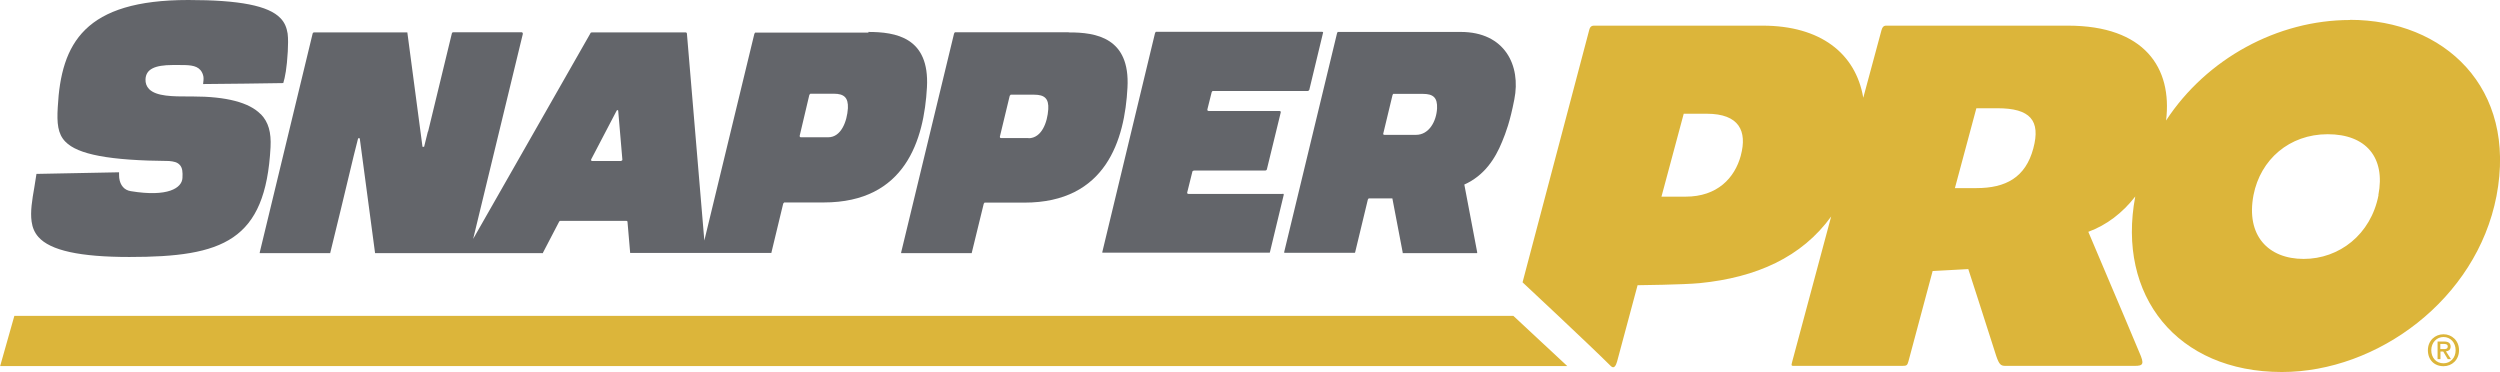
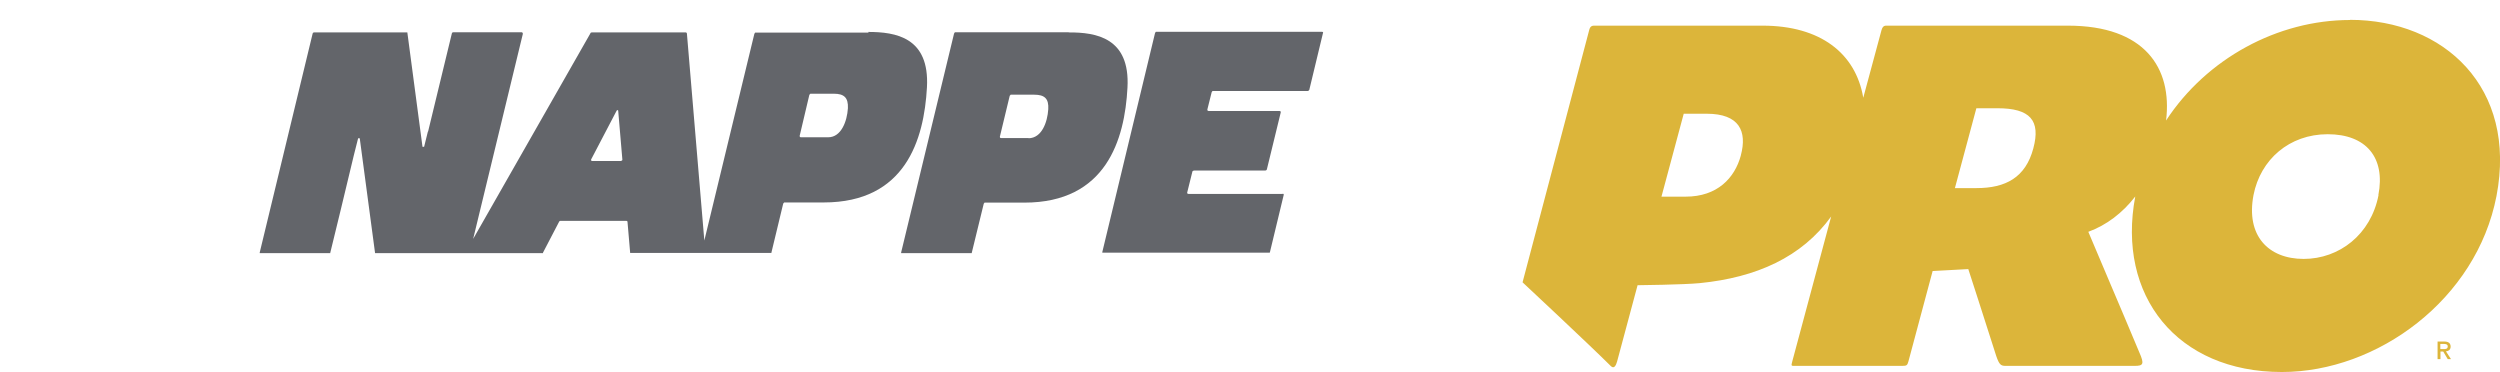
<svg xmlns="http://www.w3.org/2000/svg" id="Layer_1" viewBox="0 0 154.97 23.08">
  <path d="m53.85,2.02h-7.04s-.05.08-.05.08l-3.1,12.81-1.08-12.83s-.01-.07-.07-.07-5.75,0-5.83,0c-.08,0-.09.07-.09.07l-7.26,12.73,3.08-12.71s0-.1-.07-.1c-.07,0-4.14,0-4.24,0-.08,0-.09.07-.09.07l-1.47,6.07s-.01.01-.02.03l-.23.93h-.1s-.94-7.09-.94-7.09c-1.26,0-5.73,0-5.79,0-.06,0-.08.07-.08.07l-3.28,13.57s0,.02,0,.04h4.37s0-.01,0-.01l.66-2.71.8-3.33s0,0,0,0l.27-1.07h.1s.95,7.12.95,7.12h5.61s0,0,0,0h4.8s0-.03,0-.03l.99-1.9s.03-.07.08-.07c.05,0,4.03,0,4.1,0,.08,0,.07.09.07.09l.16,1.86s0,.02,0,.04h4.38s0,0,0,0h4.38s0-.03,0-.03l.73-3.03.06-.07h2.45c5.07,0,6.22-3.89,6.4-7.14.17-3.1-1.94-3.43-3.65-3.43m-15.32,8c-.09,0-1.69,0-1.78,0-.09,0-.07-.09-.07-.09l1.59-3.04.05-.03.04.03.26,3.05s0,.07-.08.07m12.85-1.46s-1.63,0-1.71,0-.07-.09-.07-.09l.6-2.54.06-.07h1.46c.63,0,.9.24.87.9-.05.8-.41,1.8-1.22,1.8" style="fill:#63656a;" />
-   <path d="m16.16,7.08c-.71-.73-2.13-1.1-4.22-1.1h-.22c-1,0-2.03,0-2.48-.46-.16-.17-.23-.37-.22-.61.03-.61.55-.88,1.7-.88h.27c.67,0,1.16-.01,1.44.32.09.11.15.24.18.4.02.13,0,.29-.02.46.84,0,4.45-.05,4.97-.06.11-.36.22-.91.28-1.96.02-.41.03-.78-.01-1.11-.06-.37-.18-.68-.44-.95C16.65.35,14.84,0,11.67,0,5.25,0,3.79,2.66,3.58,6.65c-.06.98,0,1.65.47,2.13.77.8,2.74,1.17,6.43,1.2.3.03.51.07.67.25.16.18.18.43.16.8-.03.62-.89,1.2-3.2.82-.2-.03-.37-.12-.49-.26-.12-.14-.2-.32-.23-.56-.01-.1-.01-.23-.01-.35-.28,0-5.01.1-5.12.1-.01.06-.13.82-.13.82-.14.8-.26,1.52-.17,2.14.05.36.18.68.42.95.74.84,2.58,1.24,5.64,1.24,5.8,0,8.44-.99,8.75-6.8.05-.93-.13-1.56-.6-2.05" style="fill:#63656a;" />
  <path d="m66.25,2h-7.06s-.05.08-.05.08l-3.28,13.57s0,.02,0,.04h4.38s0-.03,0-.03l.74-3.03.05-.07h2.47c5.06,0,6.22-3.89,6.39-7.13.17-3.09-1.94-3.43-3.65-3.42m-2.48,6.55h-1.71c-.08,0-.07-.09-.07-.09l.61-2.53.06-.07h1.46c.64,0,.91.24.87.9-.05.8-.4,1.79-1.22,1.8" style="fill:#63656a;" />
  <path d="m79.5,12.02c-.1,0-5.78,0-5.83,0-.09,0-.08-.08-.08-.08l.32-1.29s0-.07.12-.08h4.4c.08,0,.1-.07.1-.07l.86-3.53s.02-.09-.07-.09-4.31,0-4.4,0c-.09,0-.08-.09-.08-.09l.27-1.08.05-.07s5.84,0,5.9,0c.06,0,.1-.07.1-.07l.85-3.53s.04-.07-.07-.07-10.29,0-10.29,0l-.05.07-3.27,13.58s0,.02,0,.04h10.38s.01-.03.01-.03l.85-3.53s.04-.09-.06-.09" style="fill:#63656a;" />
-   <path d="m90.57,1.98h-7.65s-.04.08-.04.08l-3.28,13.58s0,.01.02.03h4.36s.02-.02.02-.02l.79-3.28.05-.07h1.47l.64,3.35s0,.02,0,.04h4.61s.01-.04.01-.04l-.8-4.21c1.23-.55,1.91-1.59,2.34-2.65.24-.58.49-1.24.76-2.63.42-2.1-.59-4.18-3.32-4.18m-2.78,6.38s-1.87,0-1.95,0c-.08,0-.08-.06-.08-.06l.58-2.41.04-.07h1.85c.64,0,.9.24.87.9-.04.79-.49,1.64-1.31,1.64" style="fill:#63656a;" />
  <path d="m151.91,21.49c0-.22-.14-.32-.4-.32h-.41v1.09h.18v-.47h.17l.28.47h.2l-.31-.48c.16-.02.29-.1.29-.3m-.64.16v-.32h.22c.11,0,.24.02.24.15,0,.16-.12.17-.25.17h-.2Z" style="fill:#dcb53a;" />
-   <path d="m151.47,20.72c-.52,0-.97.39-.97.99s.4.99.97.99c.52,0,.96-.39.96-.99s-.45-.99-.96-.99m0,1.8c-.47,0-.76-.36-.76-.81,0-.48.34-.82.76-.82s.75.34.75.82-.33.81-.75.81" style="fill:#dcb53a;" />
-   <path d="m97.15,22.69l-3.34-3.11c-.4,0-92.92,0-92.92,0l-.88,3.11h97.15Z" style="fill:#dcb53a;" />
  <path d="m145.67,1.24c-4.48,0-8.89,2.39-11.4,6.23.4-3.27-1.34-5.88-6.08-5.88h-11.17c-.16,0-.3-.03-.39.28-.4,1.5-.77,2.87-1.13,4.19-.47-2.76-2.66-4.47-6.24-4.47h-10.47s-.1,0-.17.06c-.07.06-.1.18-.1.18l-4.14,15.67s4.19,3.91,5.47,5.19c.2.2.32-.03.39-.28.65-2.43,1.27-4.73,1.27-4.73,0,0,2.84-.03,3.86-.13,3.5-.35,6.31-1.6,8.14-4.13-.75,2.79-1.51,5.63-2.41,8.98-.08.31-.08.28.24.28h6.57c.28,0,.32-.03.39-.28.65-2.43,1.5-5.6,1.5-5.6l2.21-.12s1.09,3.36,1.73,5.38c.19.56.3.62.58.62h8c.53,0,.62-.1.29-.84-1.21-2.9-2.63-6.19-3.16-7.47,1.14-.42,2.12-1.17,2.91-2.19-1.16,6.14,2.58,10.88,9.09,10.88,5.92,0,12.06-4.5,13.3-10.9,1.3-6.74-3.26-10.93-9.08-10.93m-37.76,8.41c-.38,1.4-1.46,2.55-3.42,2.55h-1.5l1.38-5.14h1.43c2.02,0,2.51,1.09,2.11,2.58m18.13-.43c-.48,1.8-1.71,2.46-3.52,2.46h-1.34l1.33-4.95h1.31c2.02,0,2.69.75,2.22,2.49m21.4,2.89c-.47,2.45-2.44,3.96-4.64,3.96s-3.59-1.45-3.11-3.96c.43-2.2,2.22-3.77,4.6-3.77s3.59,1.45,3.14,3.77" style="fill:#dcb53a;" />
</svg>